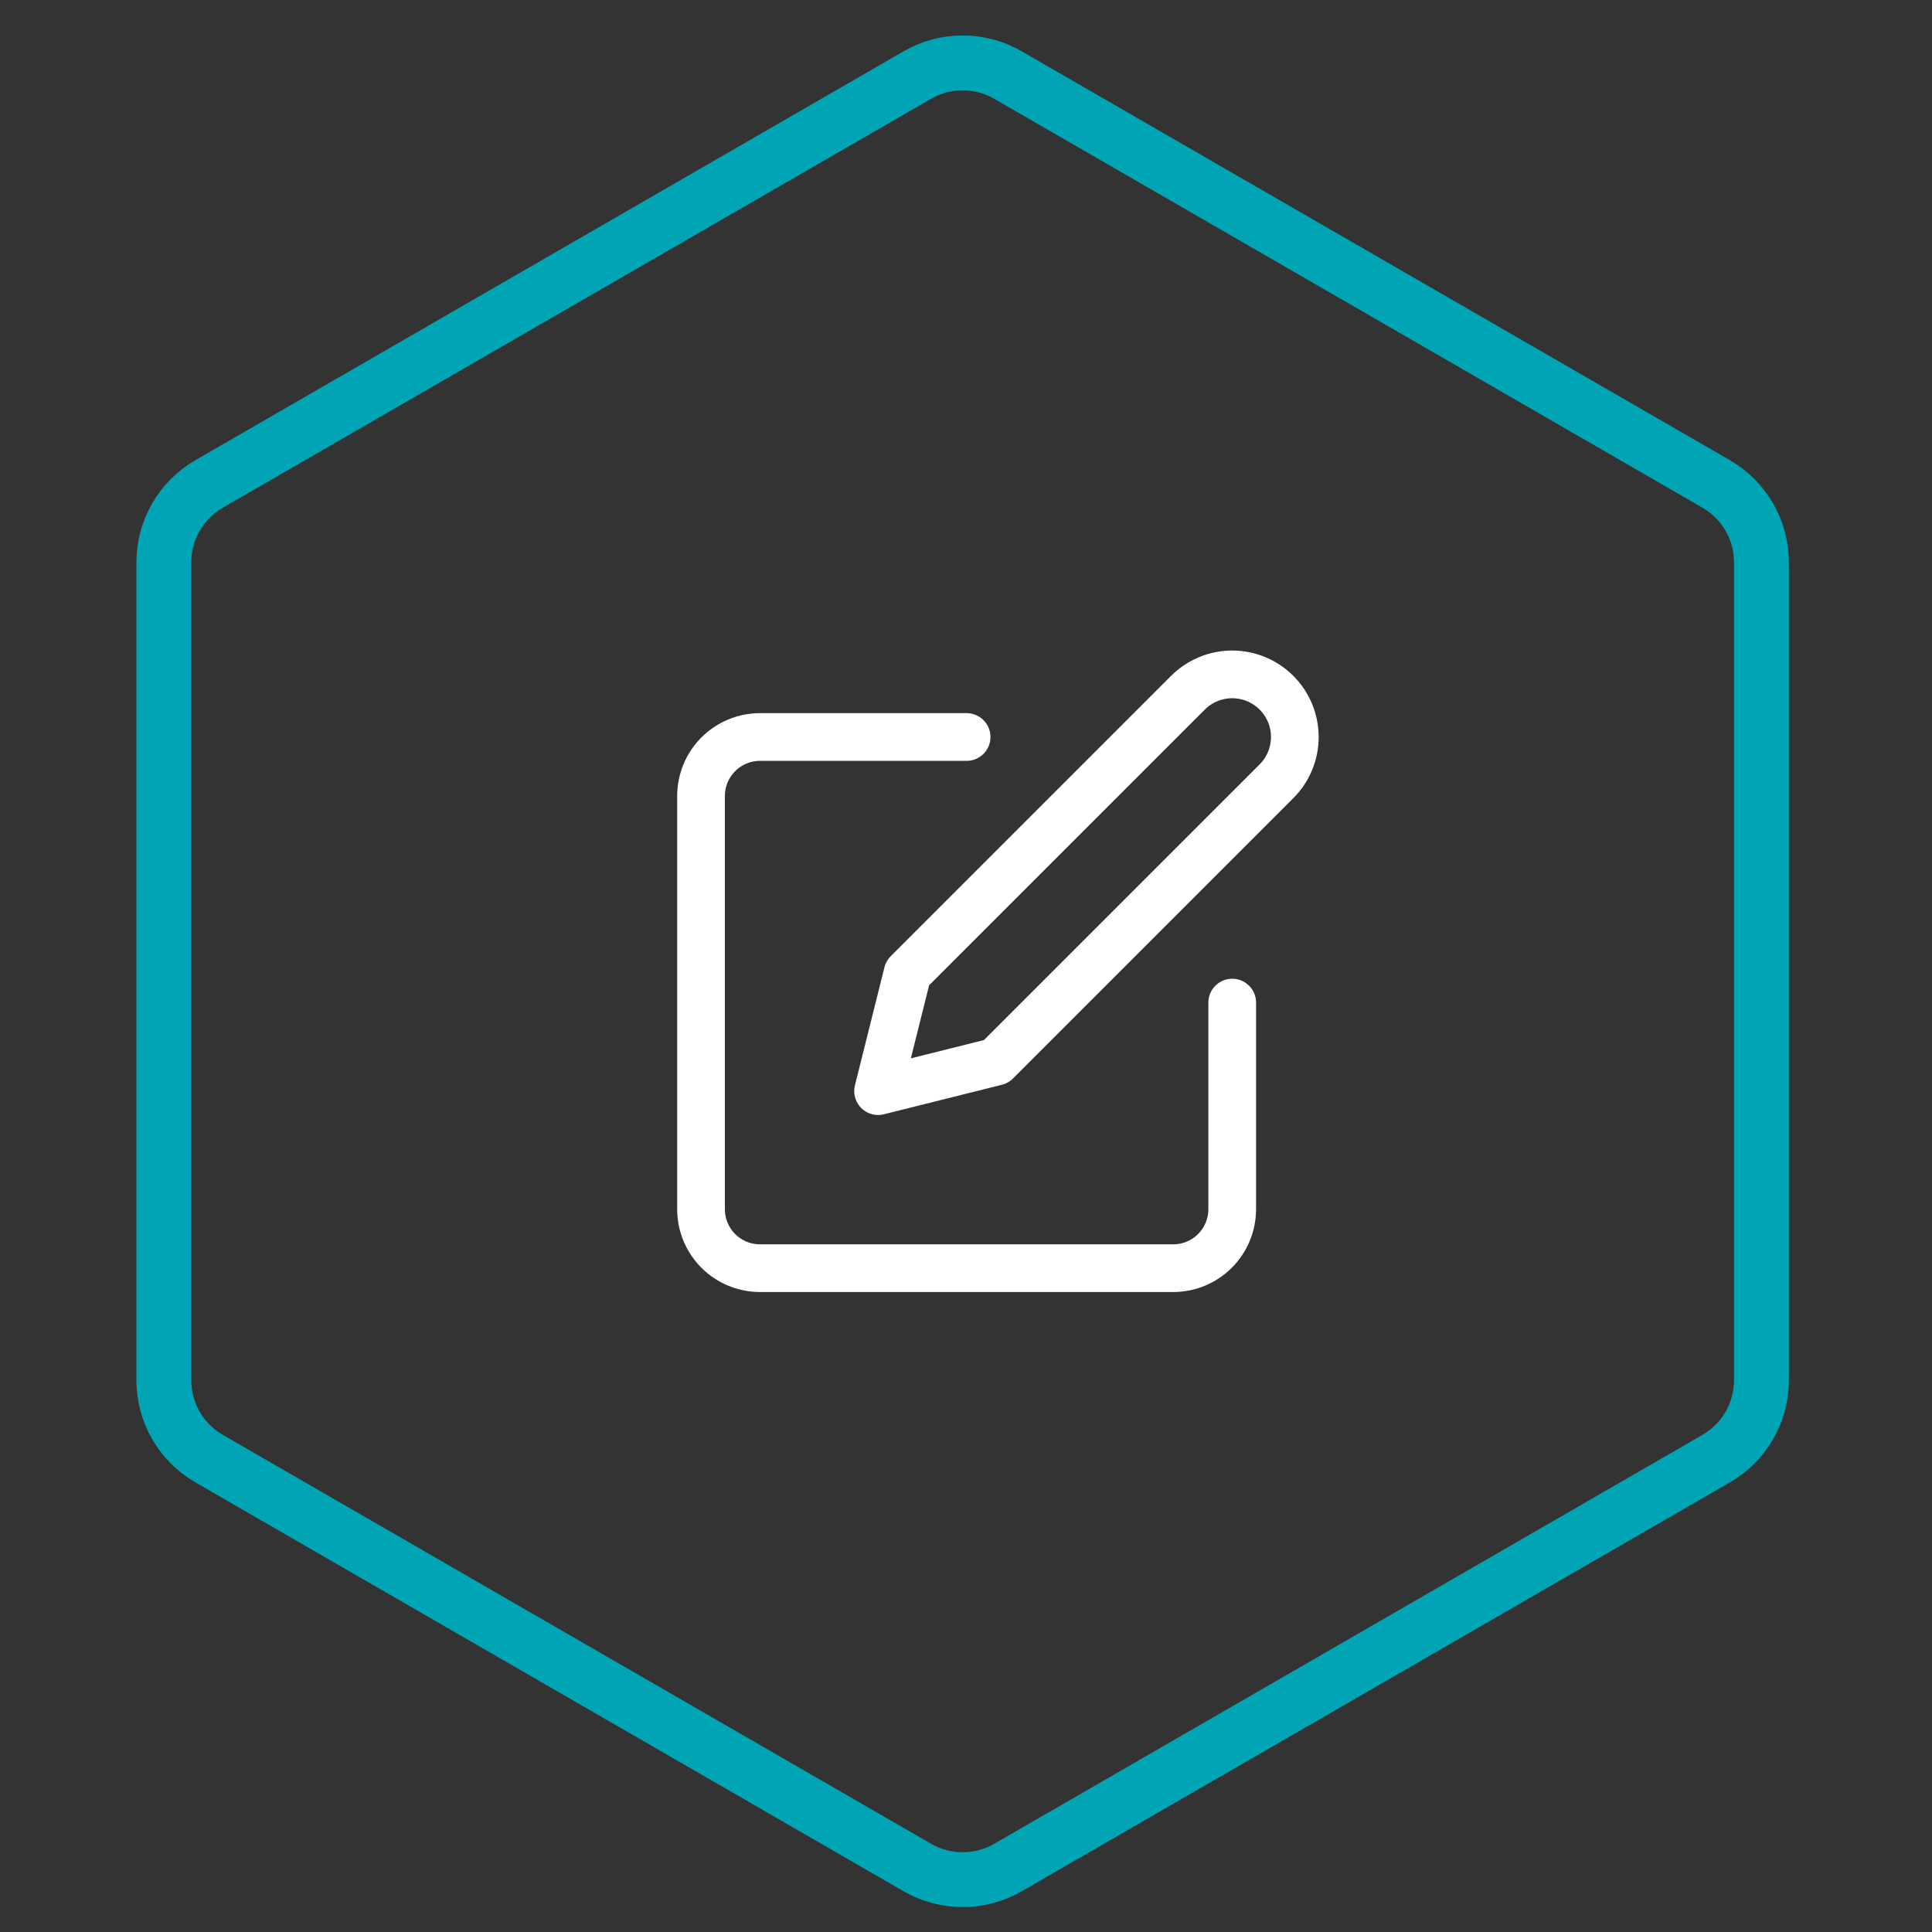
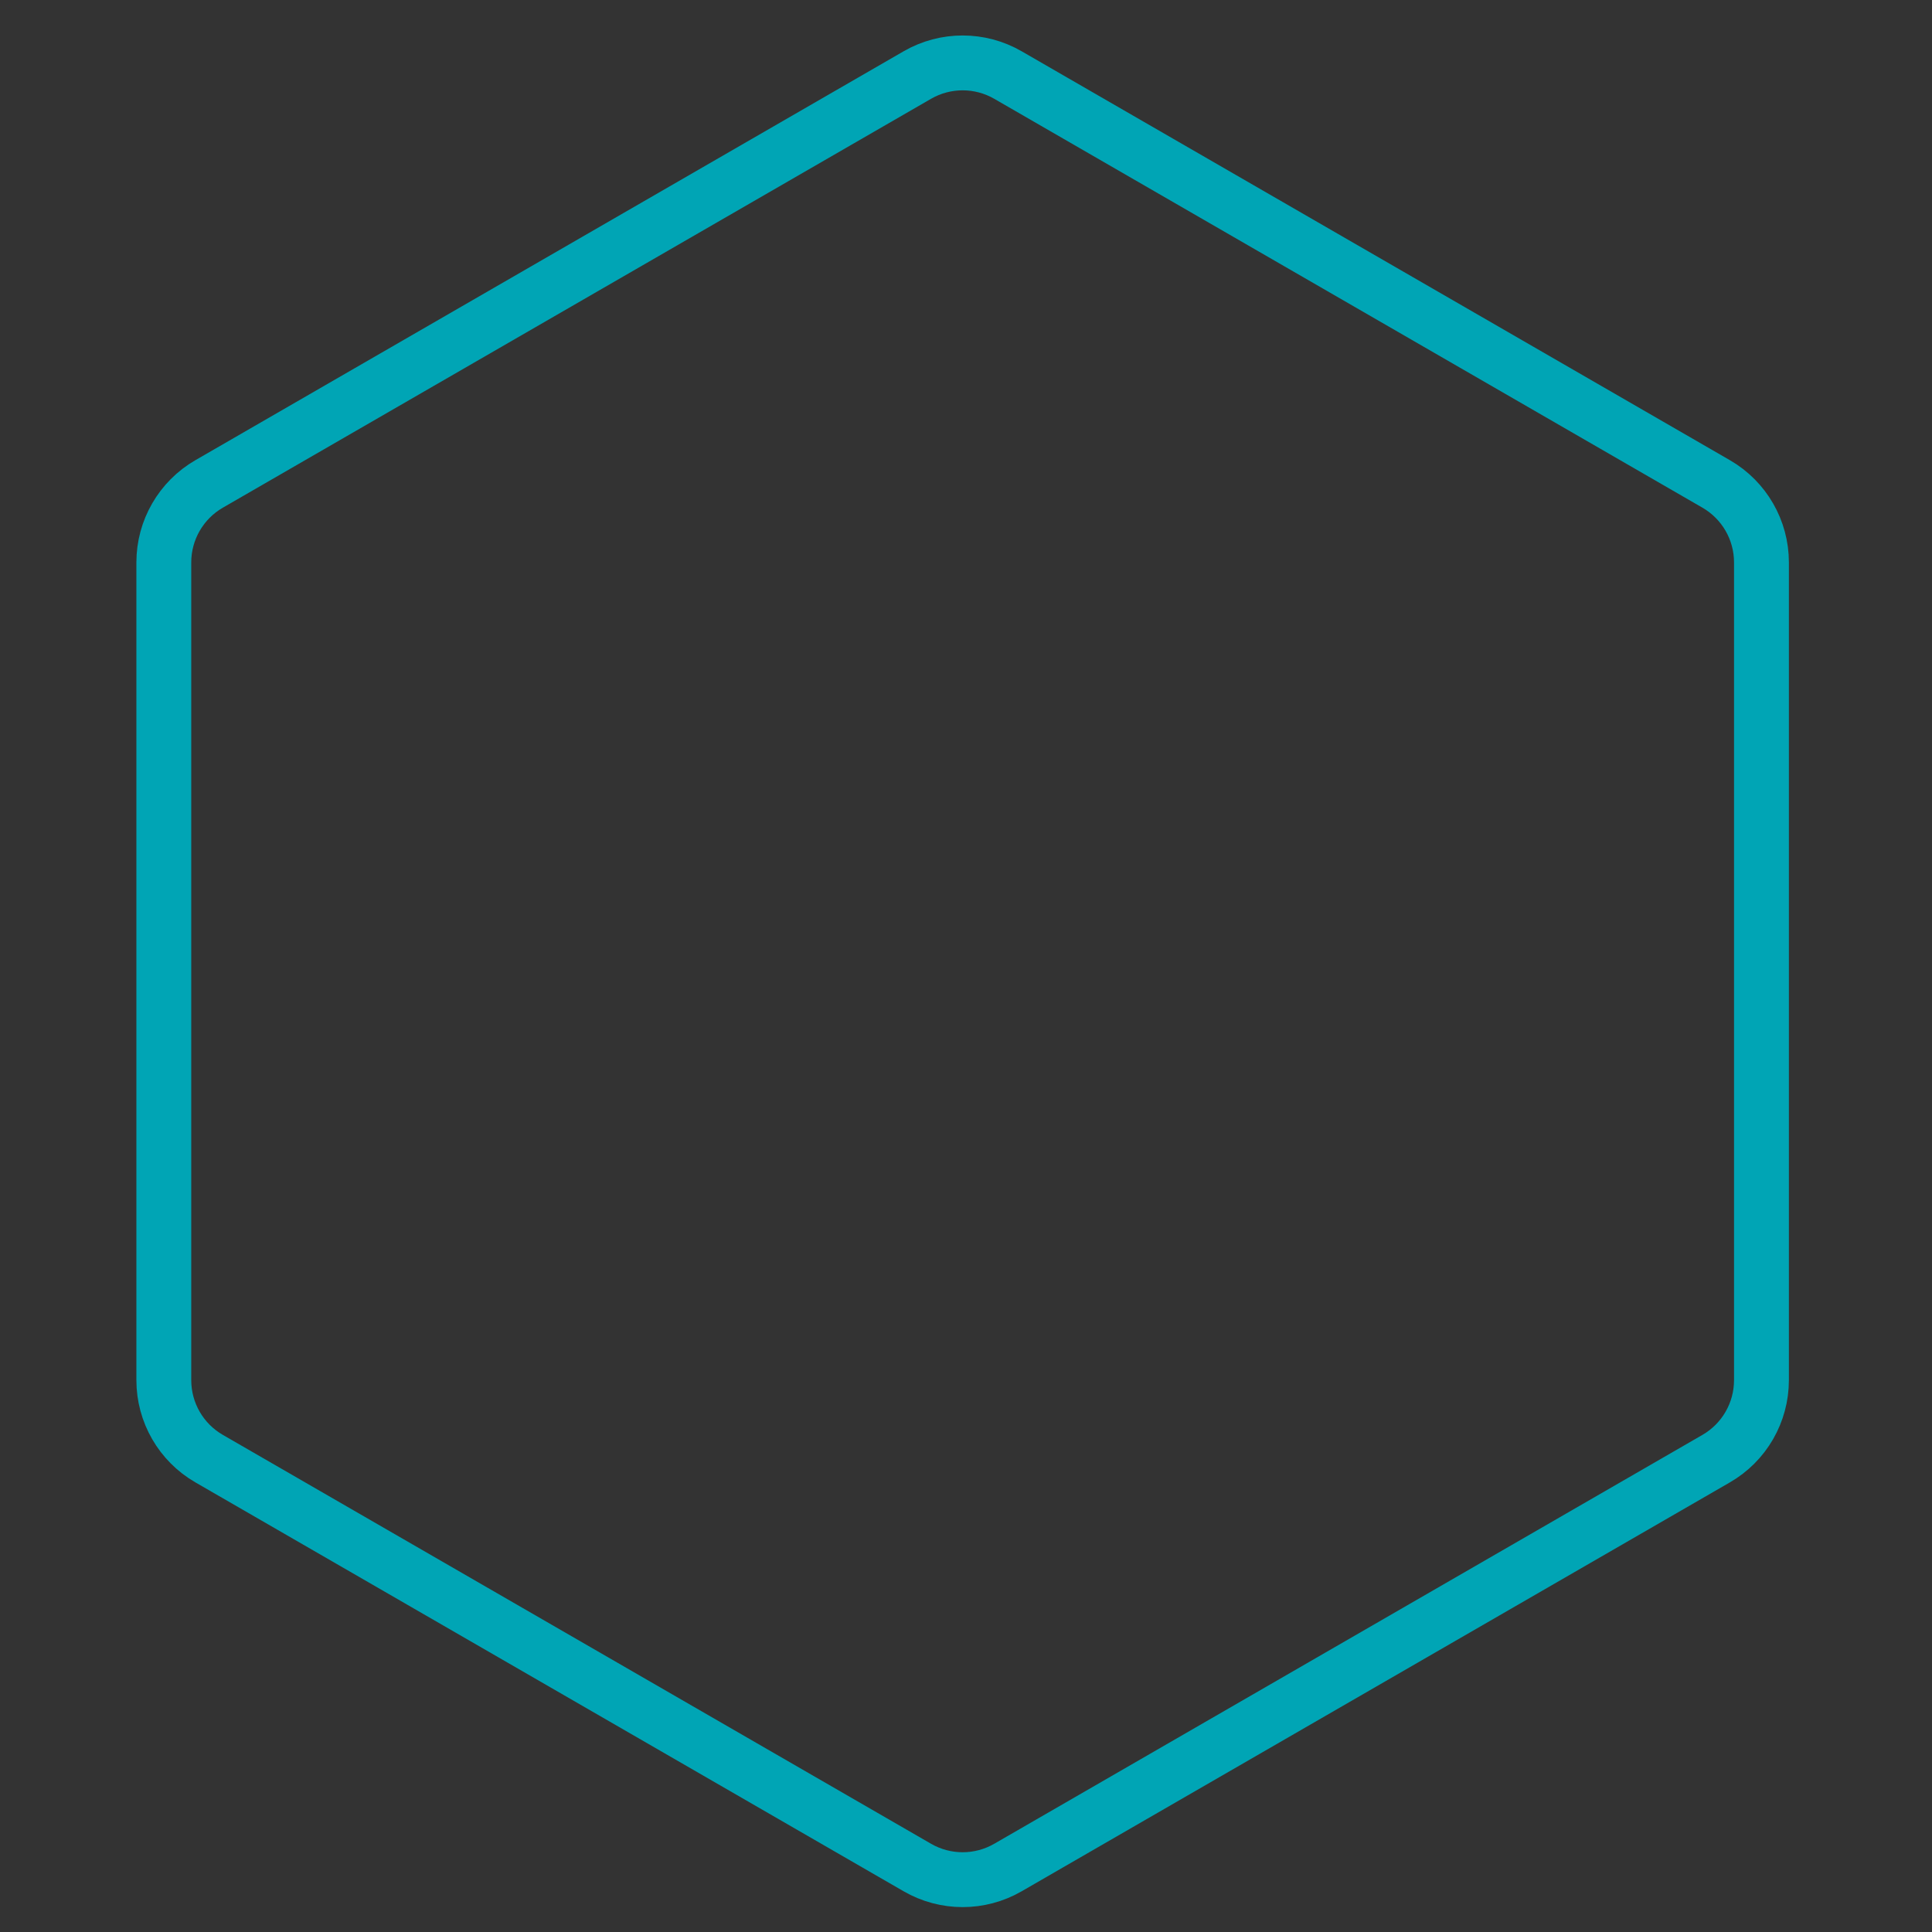
<svg xmlns="http://www.w3.org/2000/svg" width="81" height="81" viewBox="0 0 81 81" fill="none">
  <rect x="0" y="0" width="81" height="81" fill="#333333" stroke="none" />
  <path d="M38.46 3.146C39.635 2.468 41.084 2.468 42.259 3.146L71.951 20.289C73.126 20.968 73.85 22.222 73.85 23.579V57.864C73.85 59.222 73.126 60.476 71.951 61.154L42.259 78.297C41.084 78.976 39.635 78.976 38.46 78.297L8.768 61.154C7.592 60.476 6.868 59.222 6.868 57.864V23.579C6.868 22.222 7.592 20.968 8.768 20.289L38.46 3.146Z" stroke="#00A5B5" stroke-width="2.3" />
-   <path d="M40.526 30.899H31.865C31.209 30.899 30.579 31.16 30.115 31.624C29.651 32.088 29.391 32.717 29.391 33.373V50.695C29.391 51.351 29.651 51.981 30.115 52.445C30.579 52.909 31.209 53.169 31.865 53.169H49.187C49.843 53.169 50.472 52.909 50.936 52.445C51.4 51.981 51.661 51.351 51.661 50.695V42.034M49.805 29.043C50.297 28.551 50.965 28.274 51.661 28.274C52.357 28.274 53.025 28.551 53.517 29.043C54.009 29.535 54.286 30.203 54.286 30.899C54.286 31.595 54.009 32.263 53.517 32.755L41.763 44.509L36.814 45.746L38.051 40.797L49.805 29.043Z" stroke="white" stroke-width="2" stroke-linecap="round" stroke-linejoin="round" />
</svg>